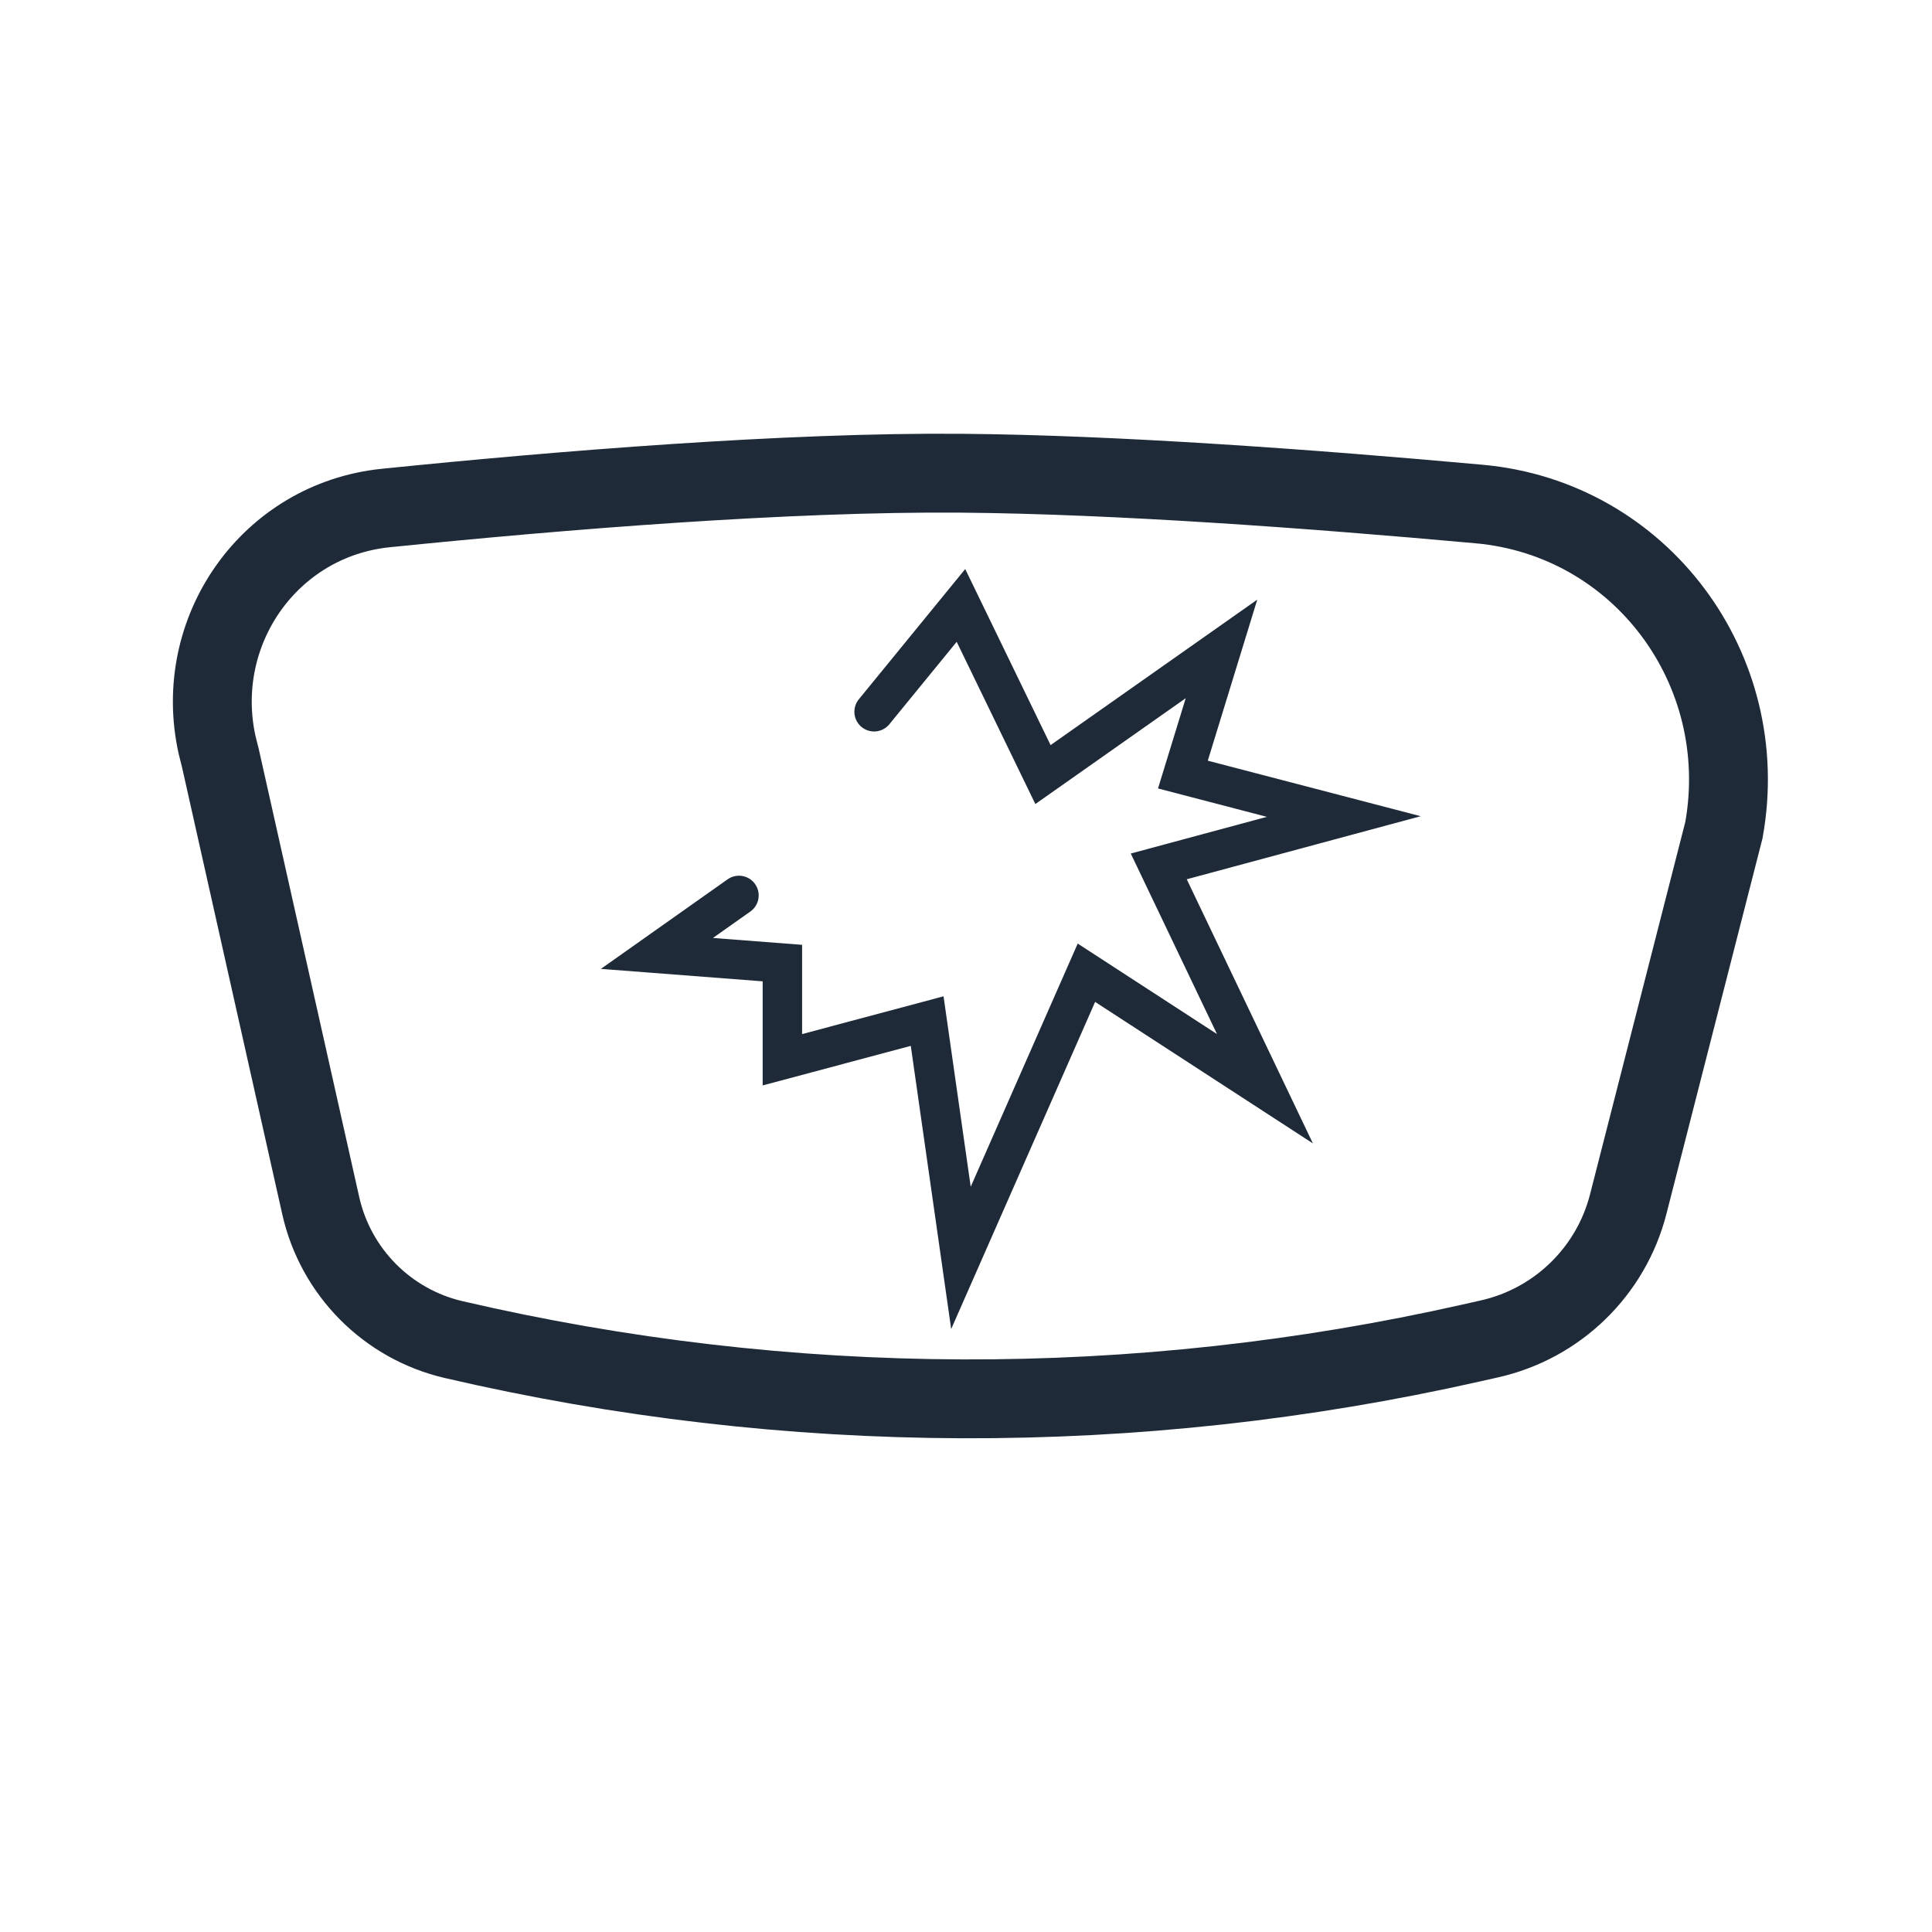
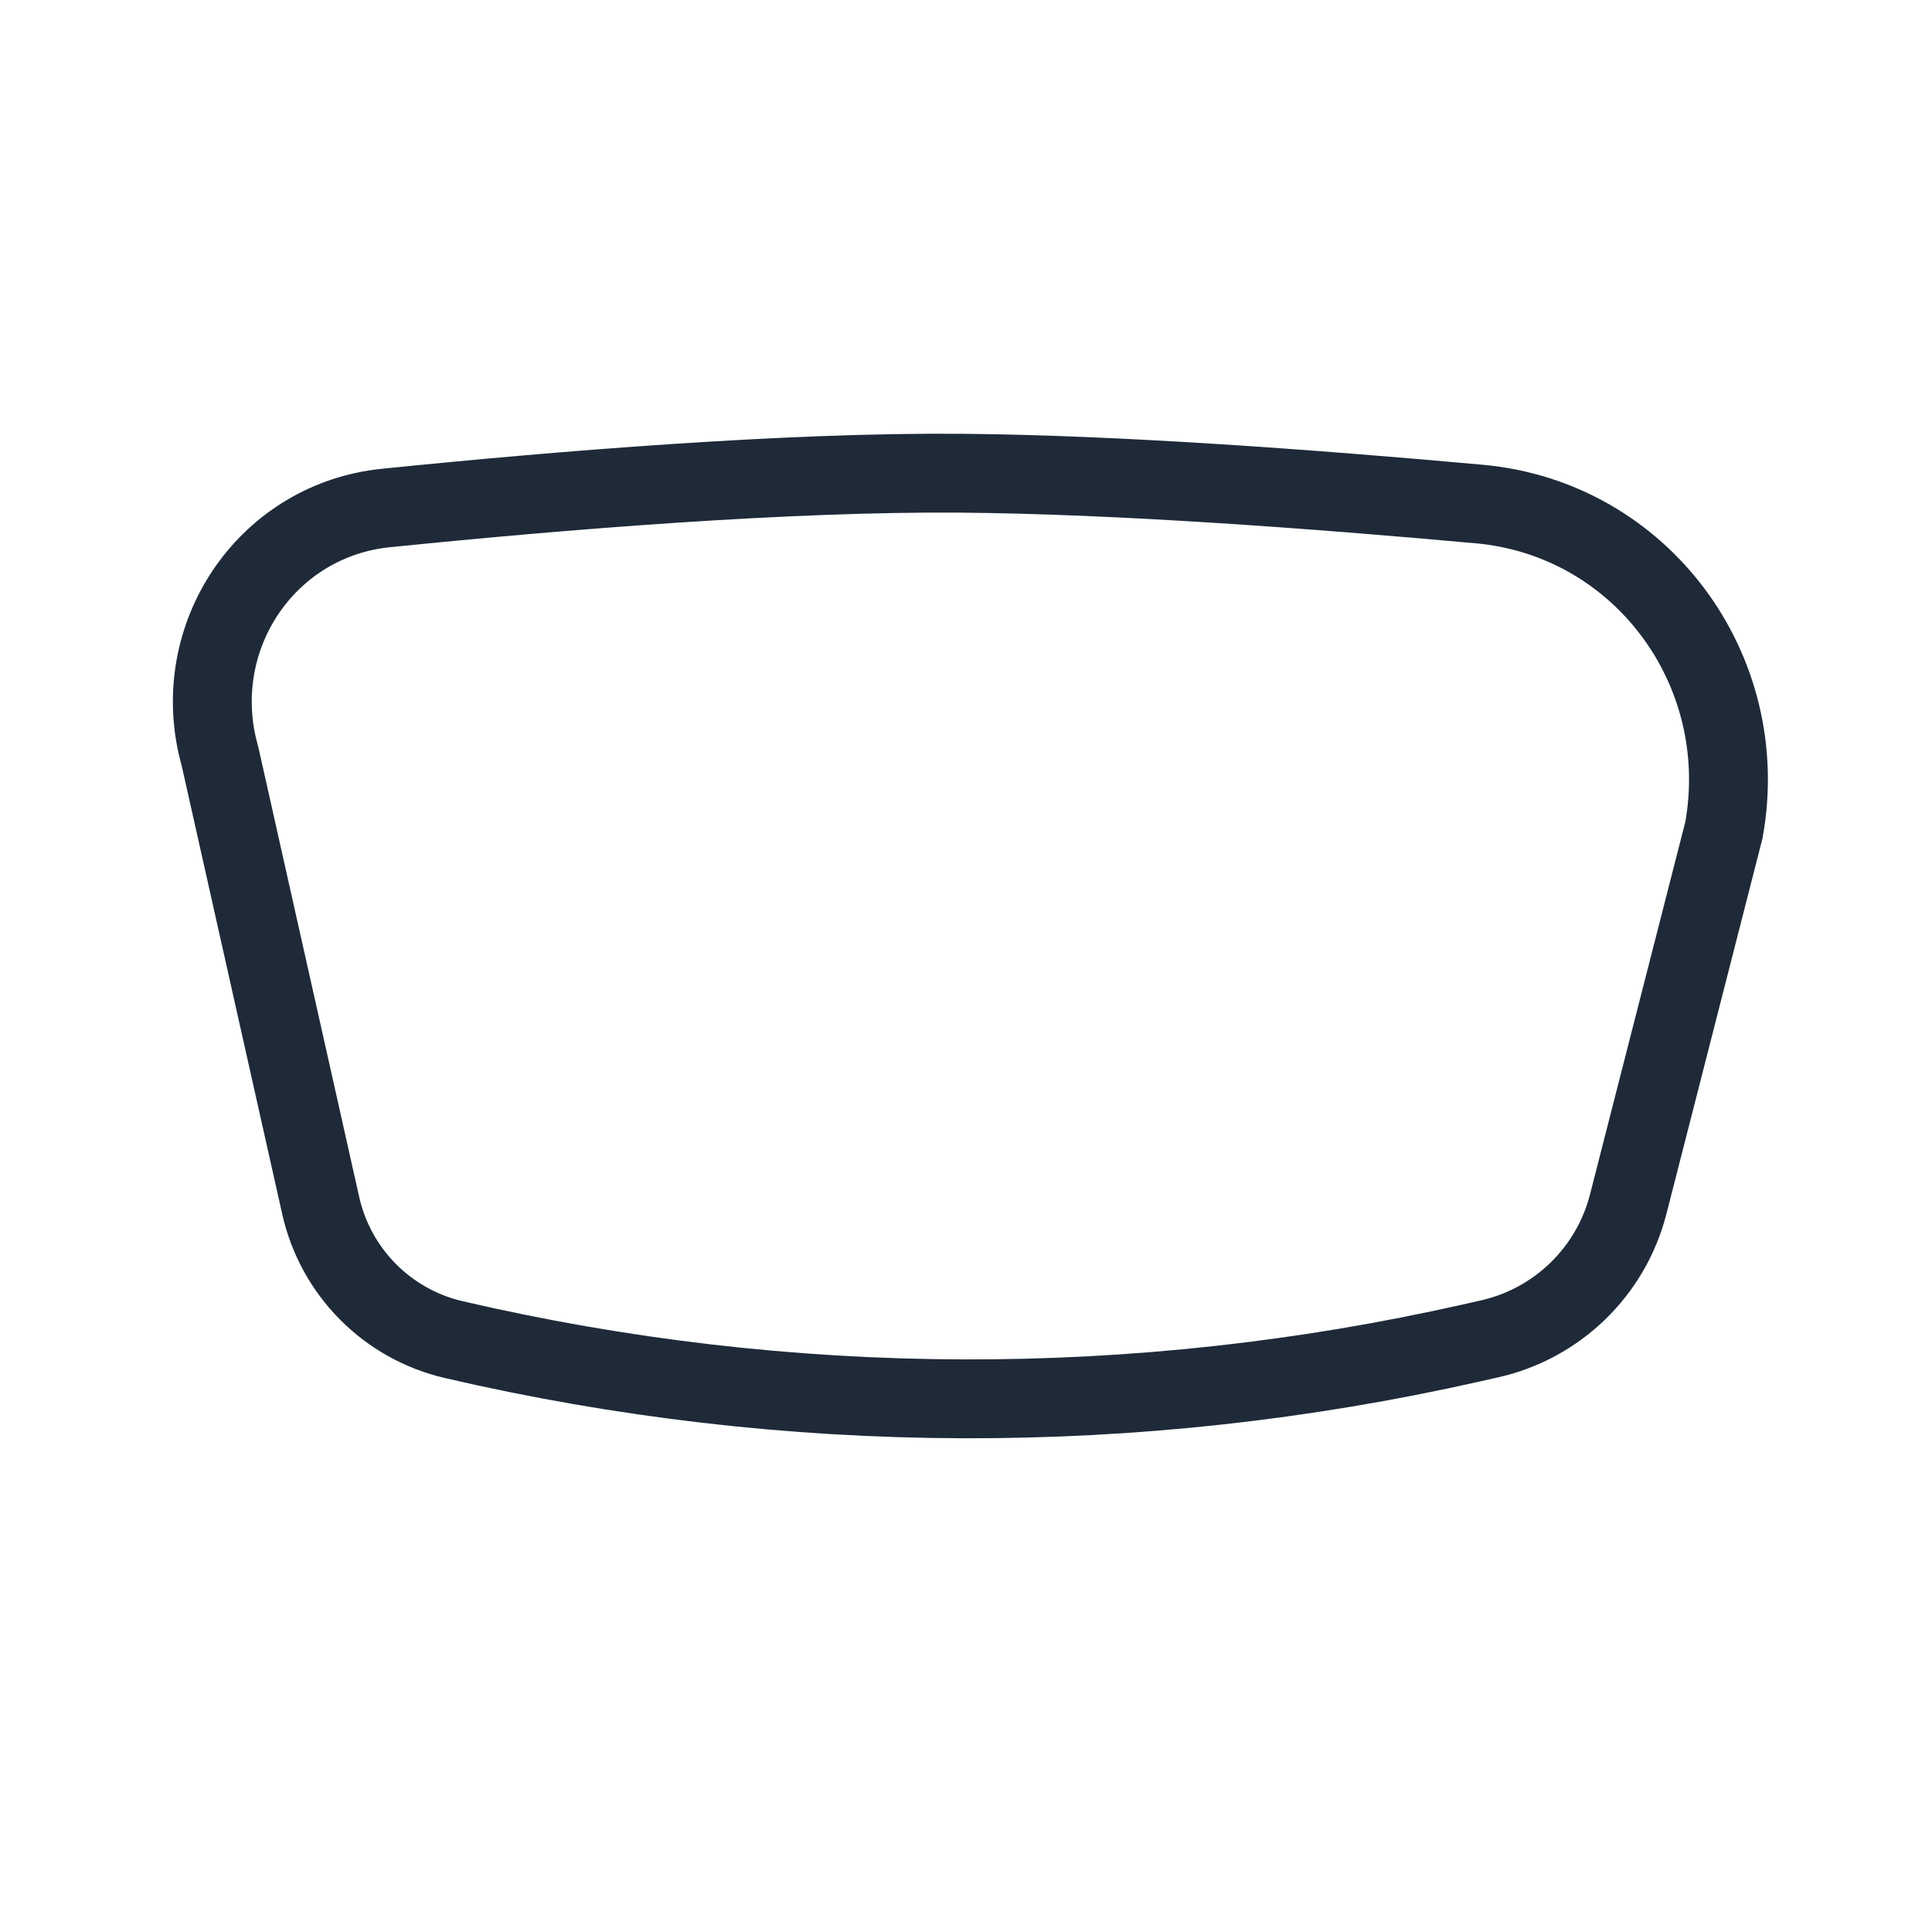
<svg xmlns="http://www.w3.org/2000/svg" fill="none" viewBox="0 0 49 49" height="49" width="49">
  <path stroke-width="2" stroke="#1E2A38" d="M24.384 12.002C28.299 12.034 33.291 12.4 37.521 12.784C41.611 13.156 44.455 16.977 43.723 21.051L41.296 30.538C40.859 32.248 39.499 33.569 37.778 33.957L37.307 34.063C28.81 35.979 19.989 35.949 11.505 33.975C9.822 33.583 8.512 32.261 8.134 30.575L5.588 19.22L5.582 19.194L5.575 19.17L5.505 18.89C4.867 16 6.837 13.184 9.787 12.884C14.244 12.431 19.971 11.966 24.384 12.002Z" />
-   <path stroke-linecap="round" stroke="#1E2A38" d="M18.742 22.71L16.661 24.181L19.843 24.426V26.878L23.515 25.897L24.372 31.903L27.554 24.671L32.082 27.613L29.389 21.974L34.081 20.709L30.001 19.645L30.98 16.458L26.452 19.645L24.372 15.355L22.169 18.052" />
</svg>